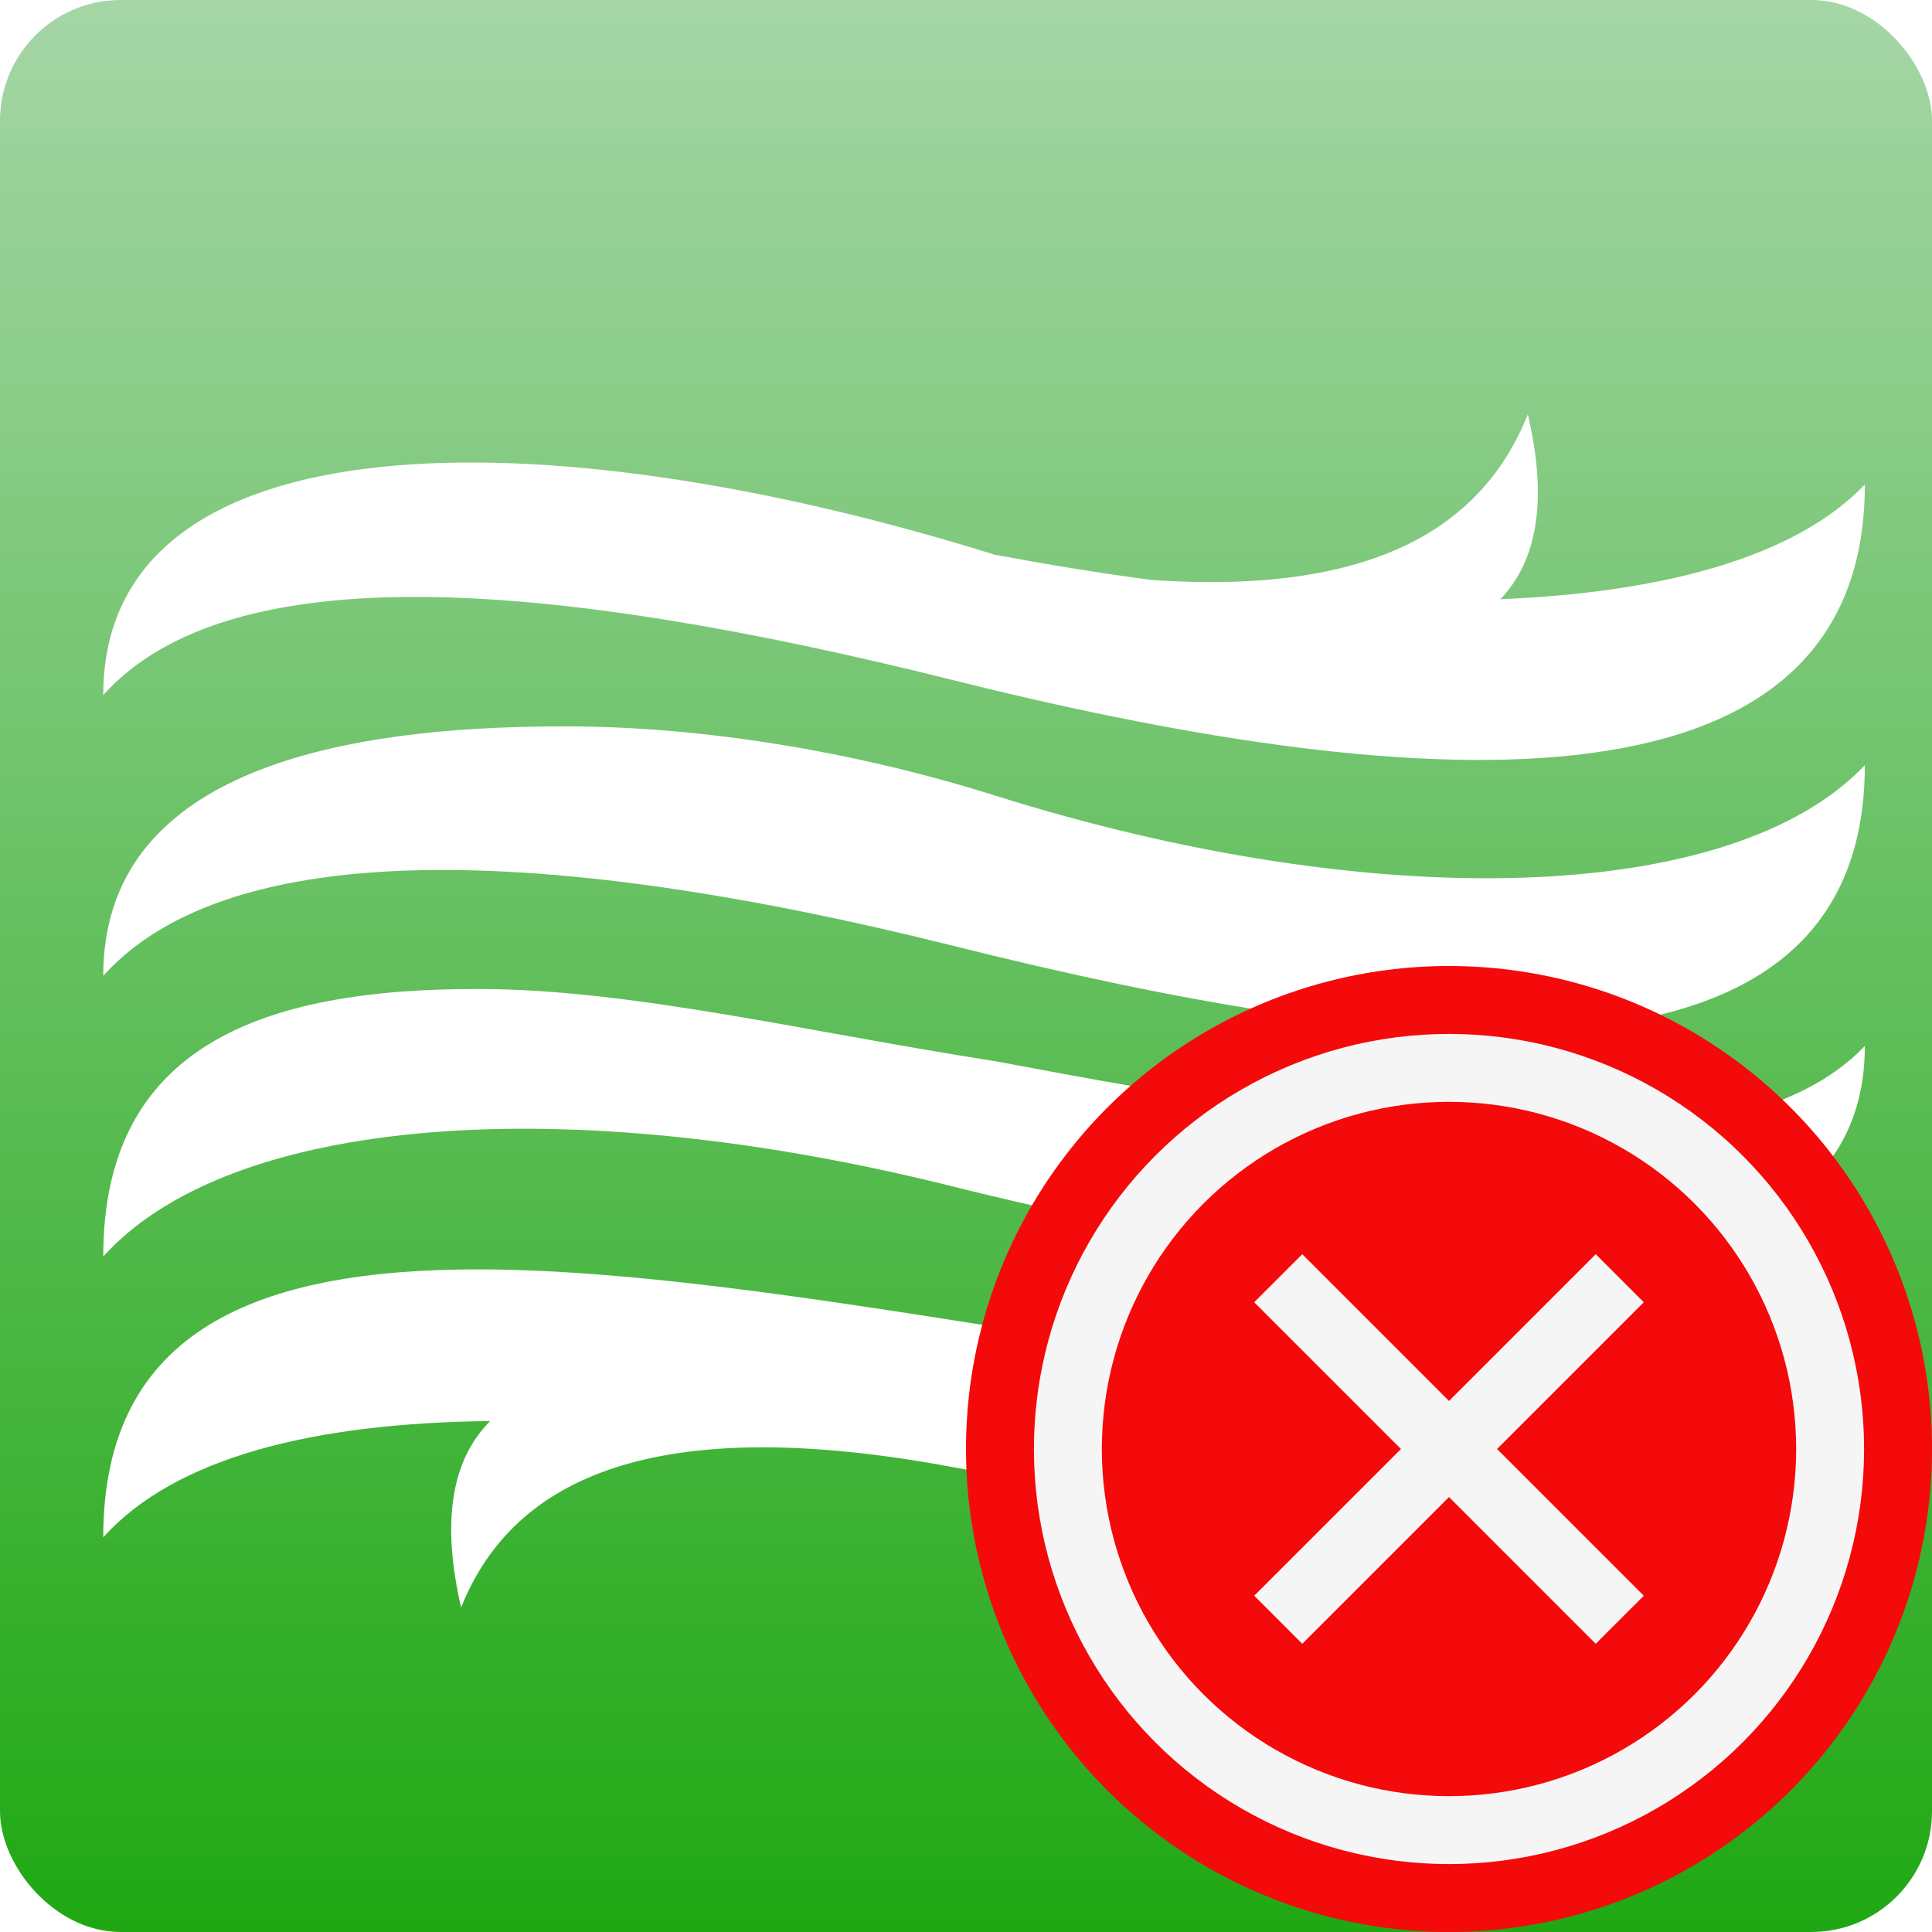
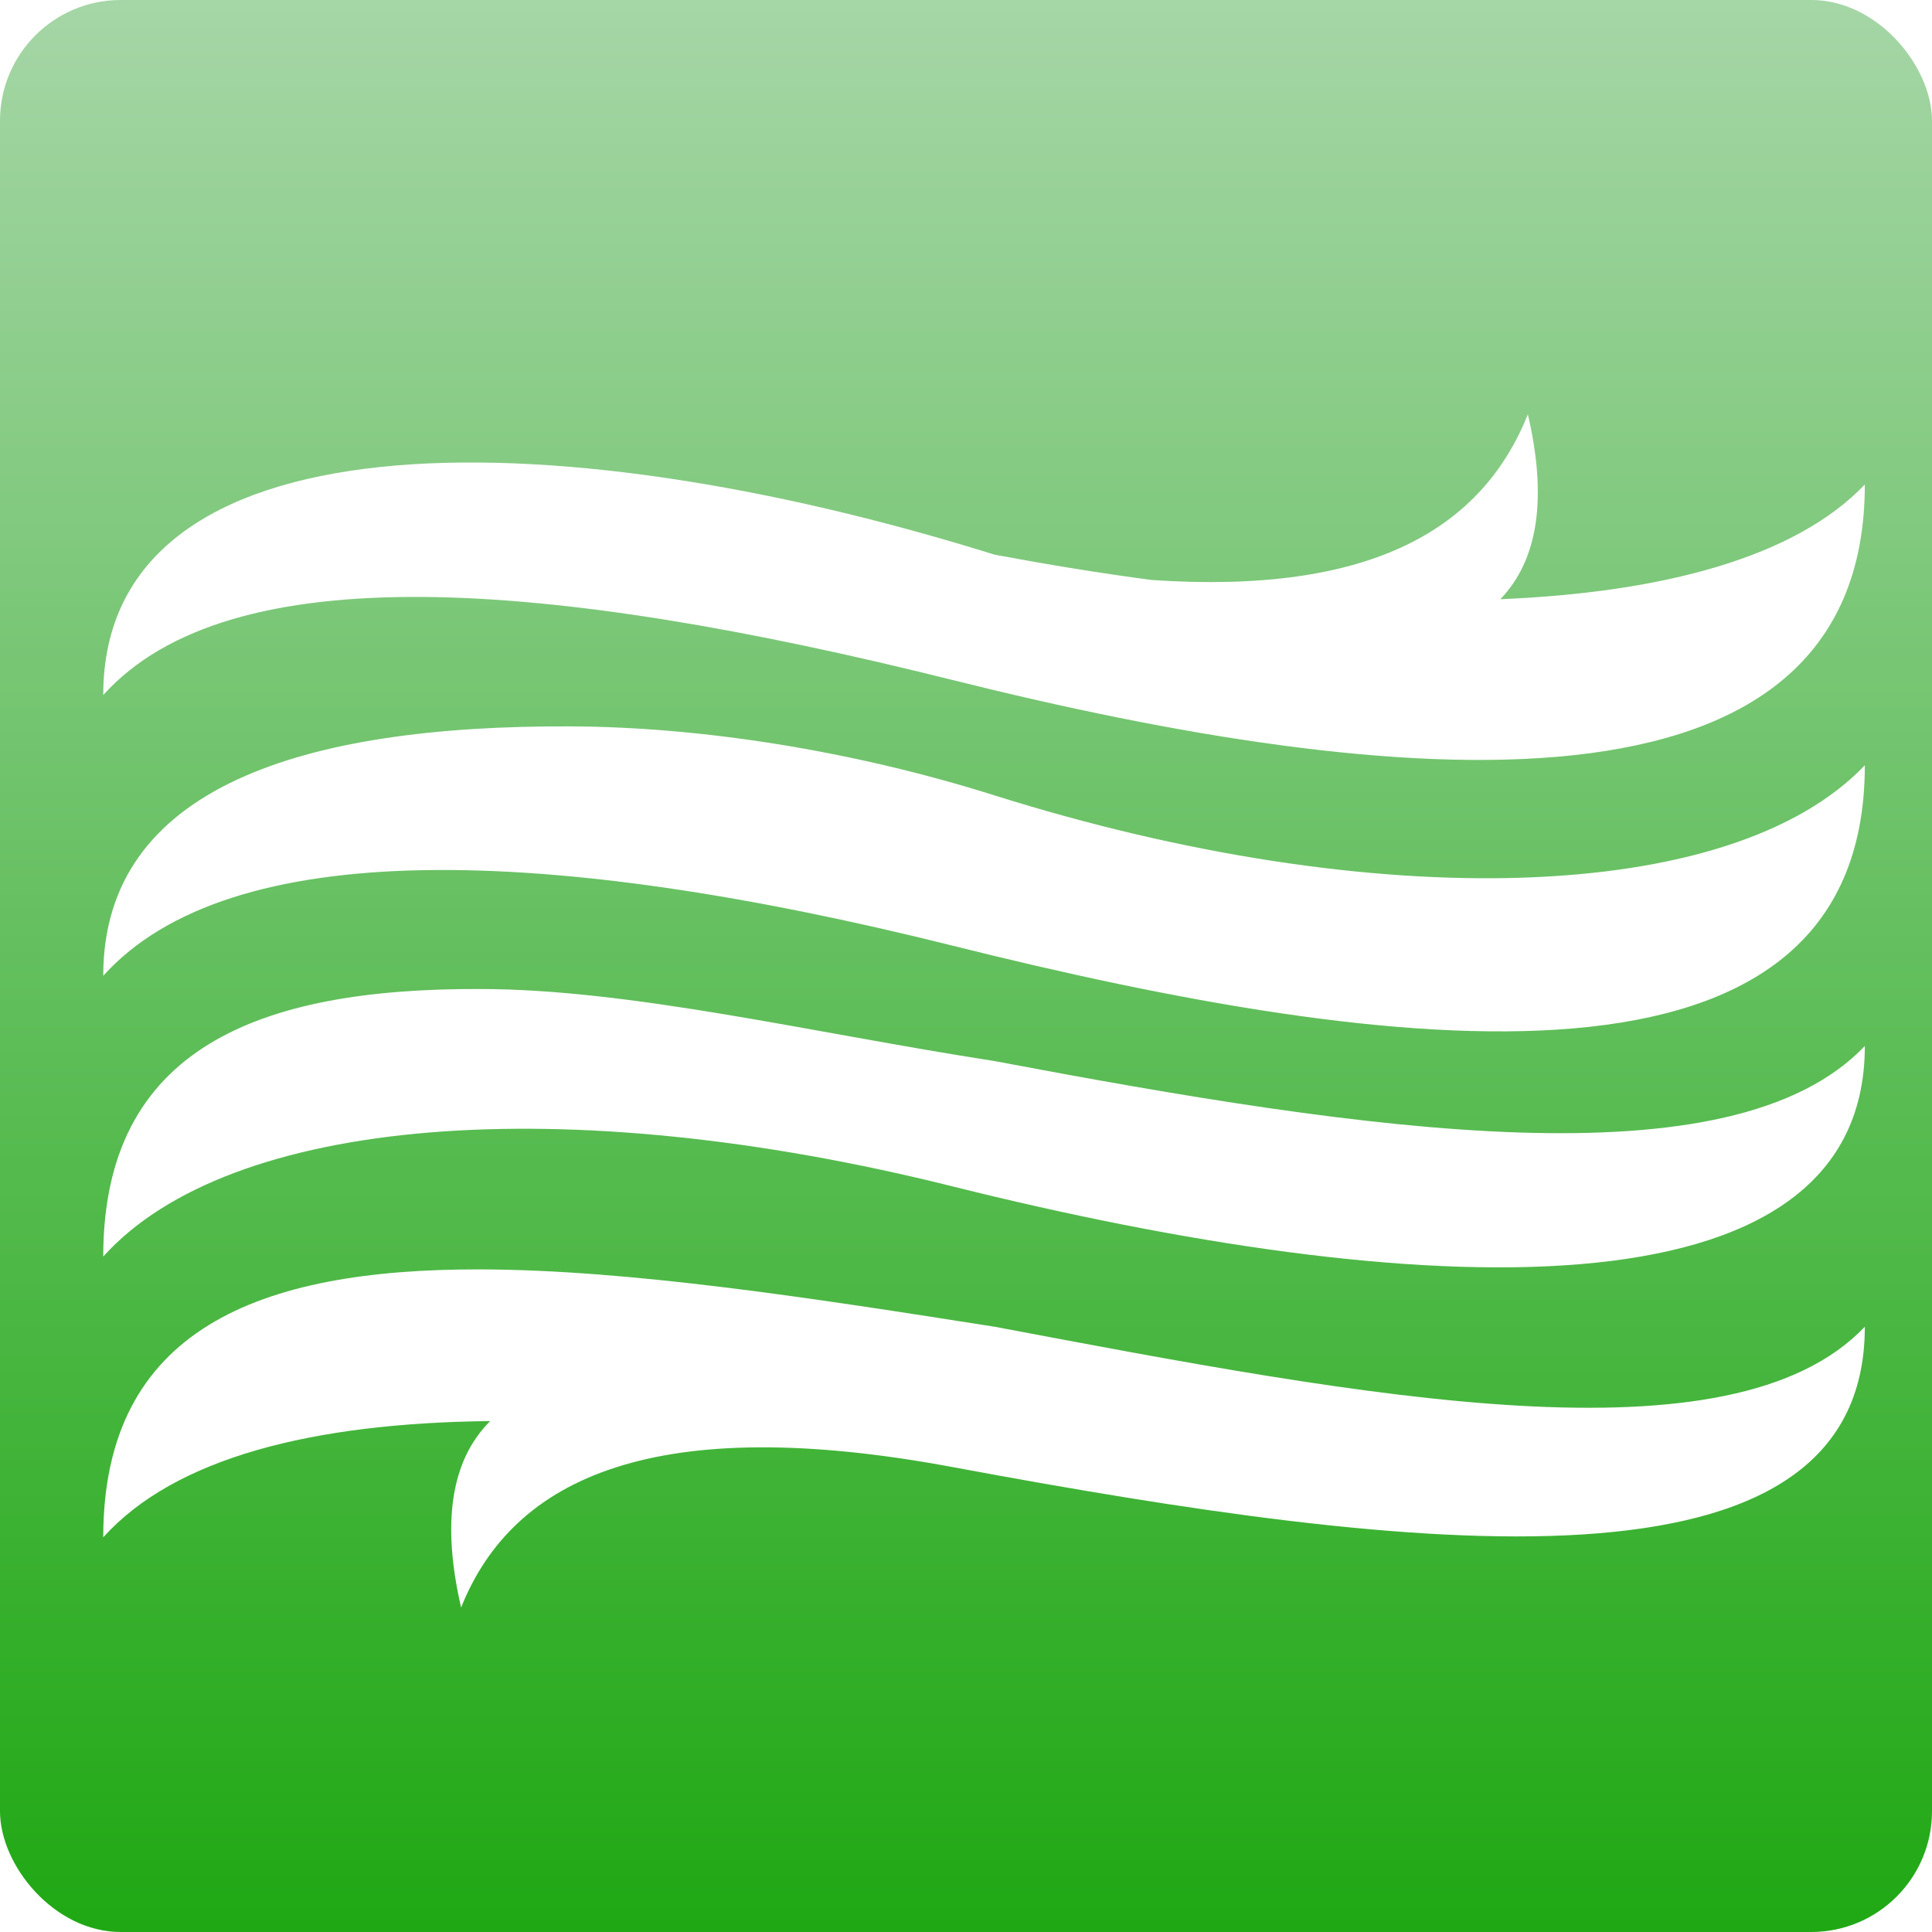
<svg xmlns="http://www.w3.org/2000/svg" viewBox="0 0 512 512" style="height: 512px; width: 512px;" width="512" height="512">
  <defs>
    <filter id="shadow-1" height="300%" width="300%" x="-100%" y="-100%">
      <feFlood flood-color="rgba(144, 144, 149, 1)" result="flood" />
      <feComposite in="flood" in2="SourceGraphic" operator="atop" result="composite" />0<feOffset dx="4" dy="5" result="offset" />
      <feComposite in="SourceGraphic" in2="offset" operator="over" />
    </filter>
    <linearGradient x1="0" x2="0" y1="0" y2="1" id="lorc-waves-gradient-0">
      <stop offset="0%" stop-color="#a6d6a7" stop-opacity="1" />
      <stop offset="100%" stop-color="#1fa813" stop-opacity="1" />
    </linearGradient>
  </defs>
  <rect fill="url(#lorc-waves-gradient-0)" height="512" width="512" rx="32" ry="32" />
  <g class="" transform="translate(0,0)" style="">
    <path d="M400.9 104.8c-12 30-41 47.9-99.7 43.9-13.7-1.8-27.6-4.1-41.6-6.7-119.1-37.2-236.24-37.2-236.24 37.2 33.48-37.2 117.74-30.8 225.04-4 116.8 29.2 241.8 41.2 241.8-51.8-18.4 19.3-53.4 28.6-96.6 30.4 10-10.4 12.5-26.7 7.3-49zM147 187.5c-70.75-.3-123.64 16.1-123.64 66.1 33.48-37.2 117.74-34.8 225.04-8 116.8 29.2 241.8 45.2 241.8-47.8-35.4 37.2-130.2 39.6-230.6 8-37.7-11.9-78-18.2-112.6-18.3zm-23.9 69.6c-58.44-.2-99.74 15.6-99.74 70.9 33.48-37.2 122.34-44.3 225.04-18.6 121 30.2 241.8 37.2 241.8-37.2-35.4 37.2-132.1 22.6-230.6 4-48.4-7.5-96.5-19.1-136.5-19.1zm0 74.3c-58.44-.1-99.74 15.8-99.74 71 19.03-21.1 55.52-30.3 102.54-30.8-10.4 10.4-12.9 26.9-7.7 49.4 13.9-34.8 52-51.8 130.3-37.2 122.6 22.8 241.7 37.2 241.7-37.2-35.4 37.2-132.1 18.6-230.6 0-48.4-7.6-96.5-15.1-136.5-15.2z" fill="#ffffff" fill-opacity="1" filter="url(#shadow-1)" />
  </g>
  <g class="" transform="translate(256,256)" style="">
    <g>
-       <circle cx="128" cy="128" r="128" fill="#f40a0a" fill-opacity="1" />
-       <circle stroke="#f5f5f5" stroke-opacity="1" fill="#f40a0a" fill-opacity="1" stroke-width="18" cx="128" cy="128" r="101" />
-       <path fill="#f5f5f5" fill-opacity="1" d="M89.11 76.38L76.38 89.11 115.272 128l-38.89 38.89 12.728 12.73L128 140.728l38.89 38.89 12.73-12.728L140.728 128l38.89-38.89-12.728-12.73L128 115.272z" />
-     </g>
+       </g>
  </g>
</svg>